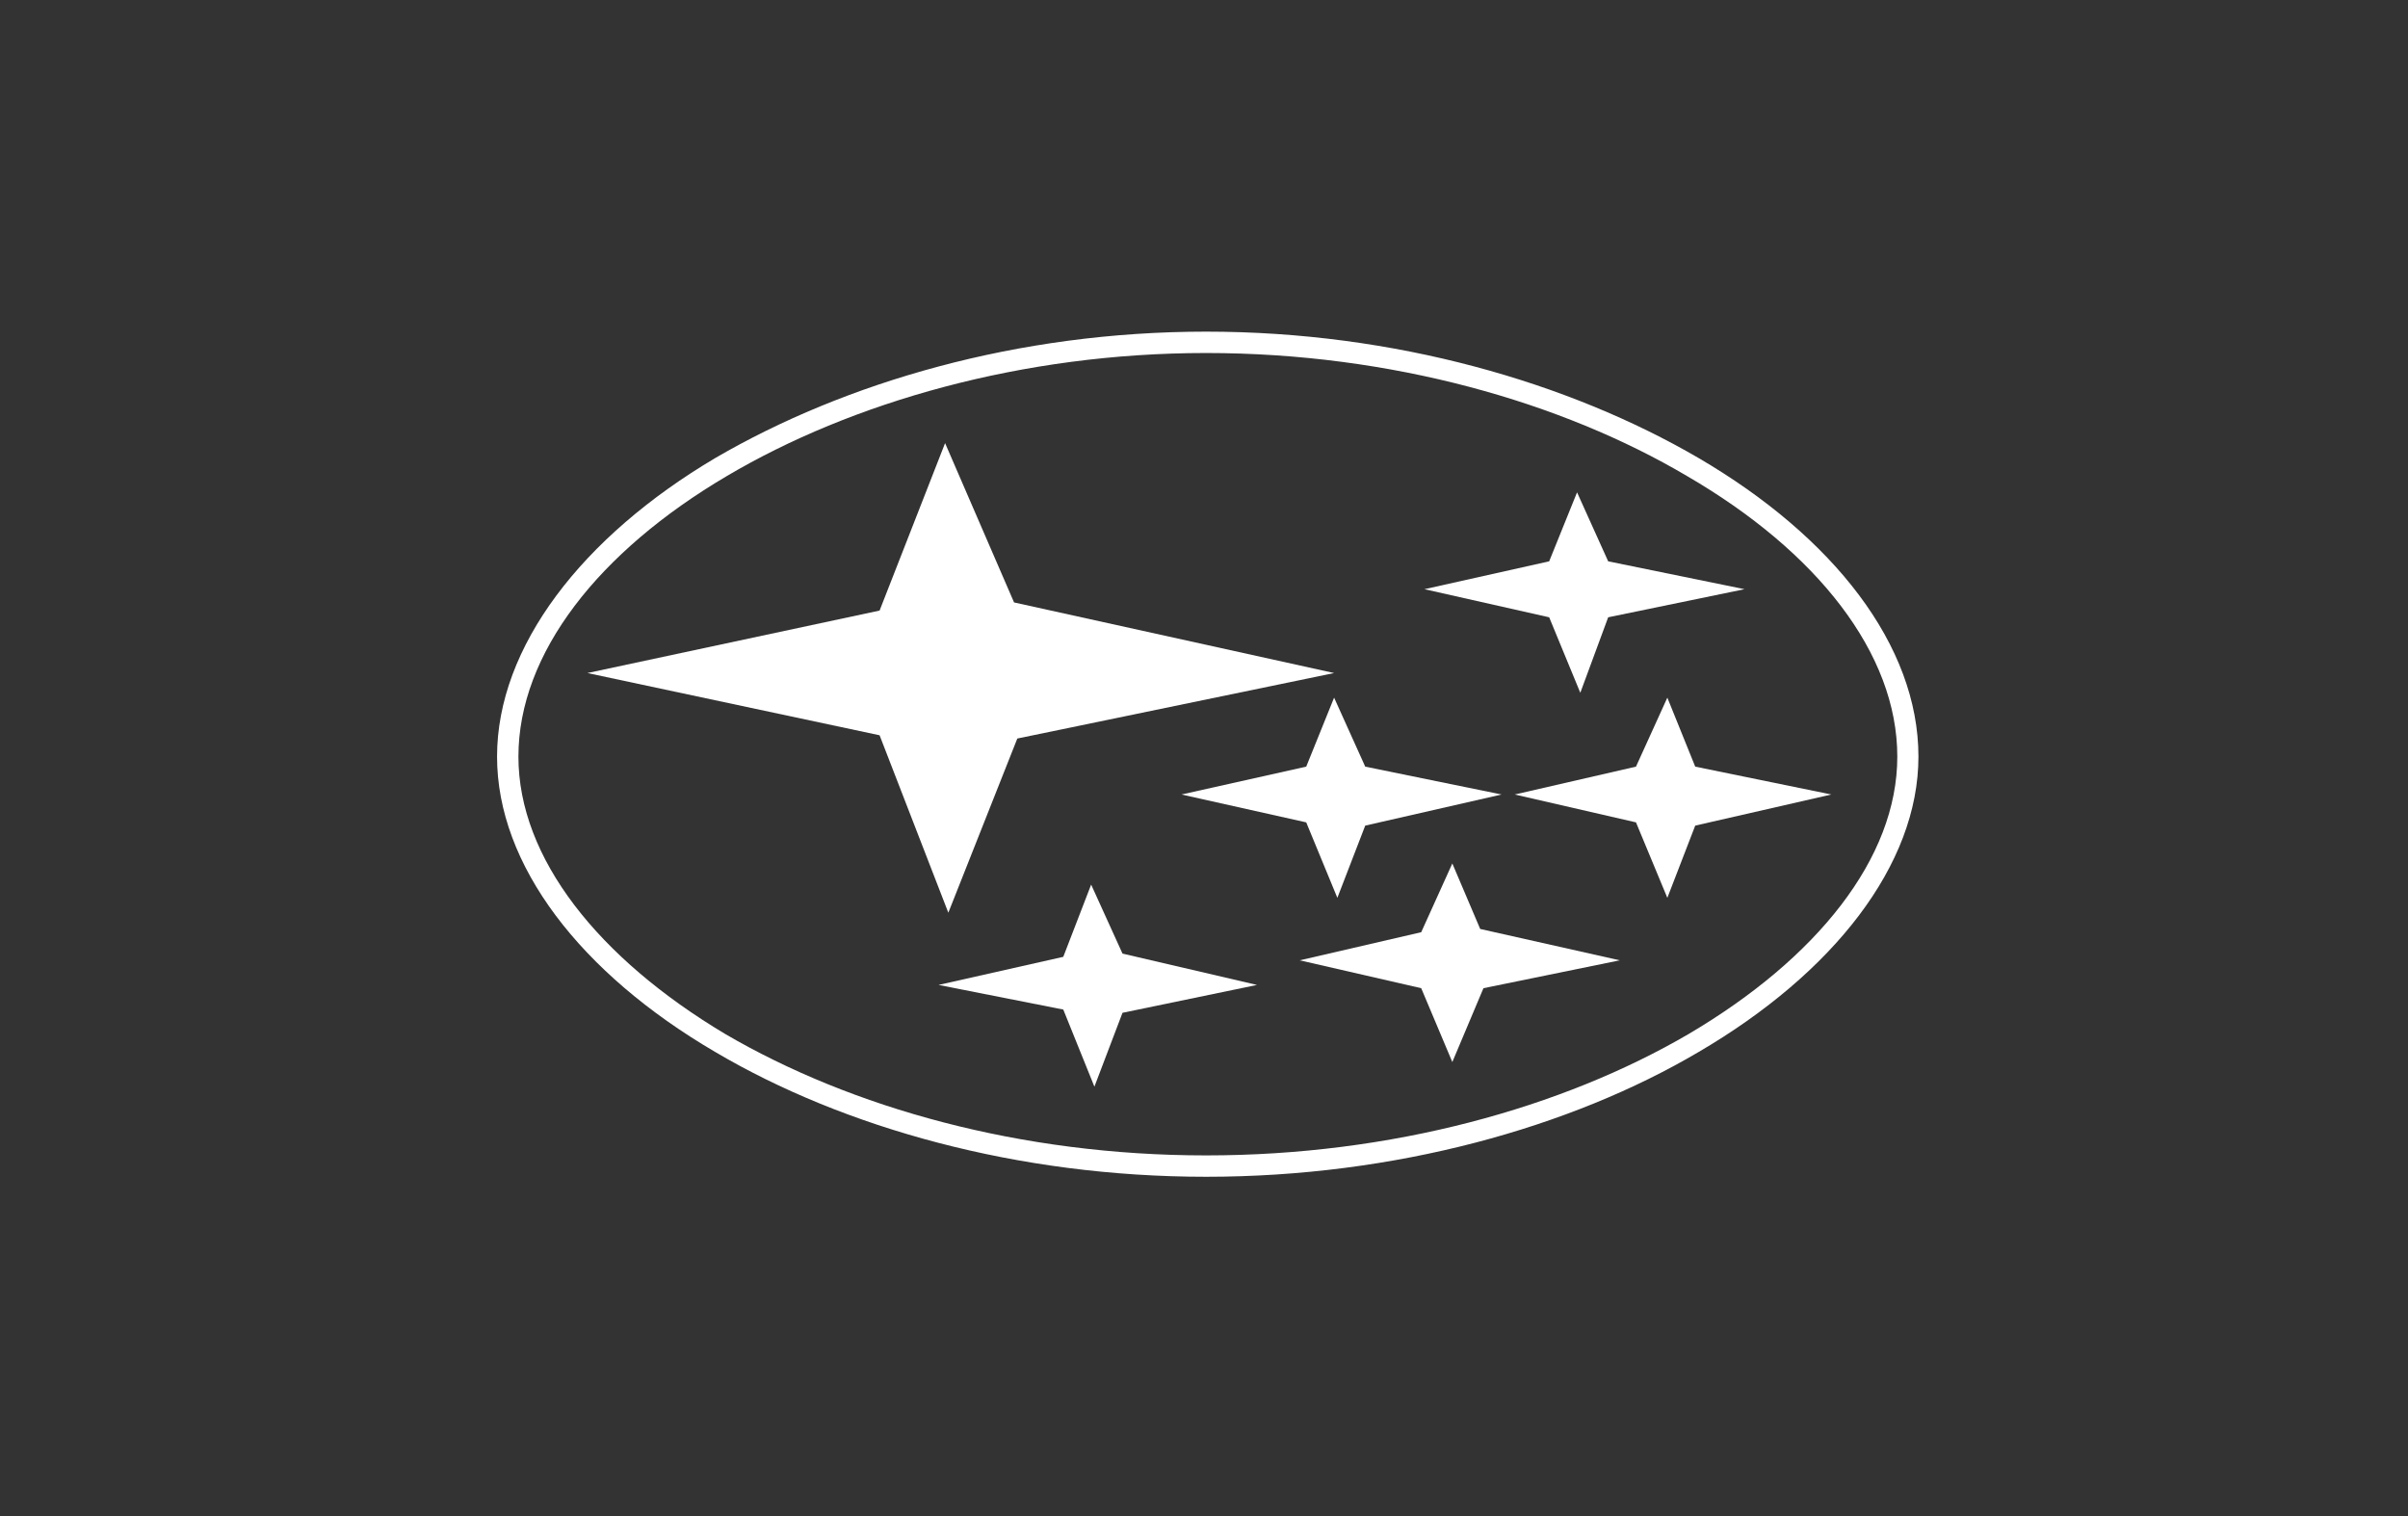
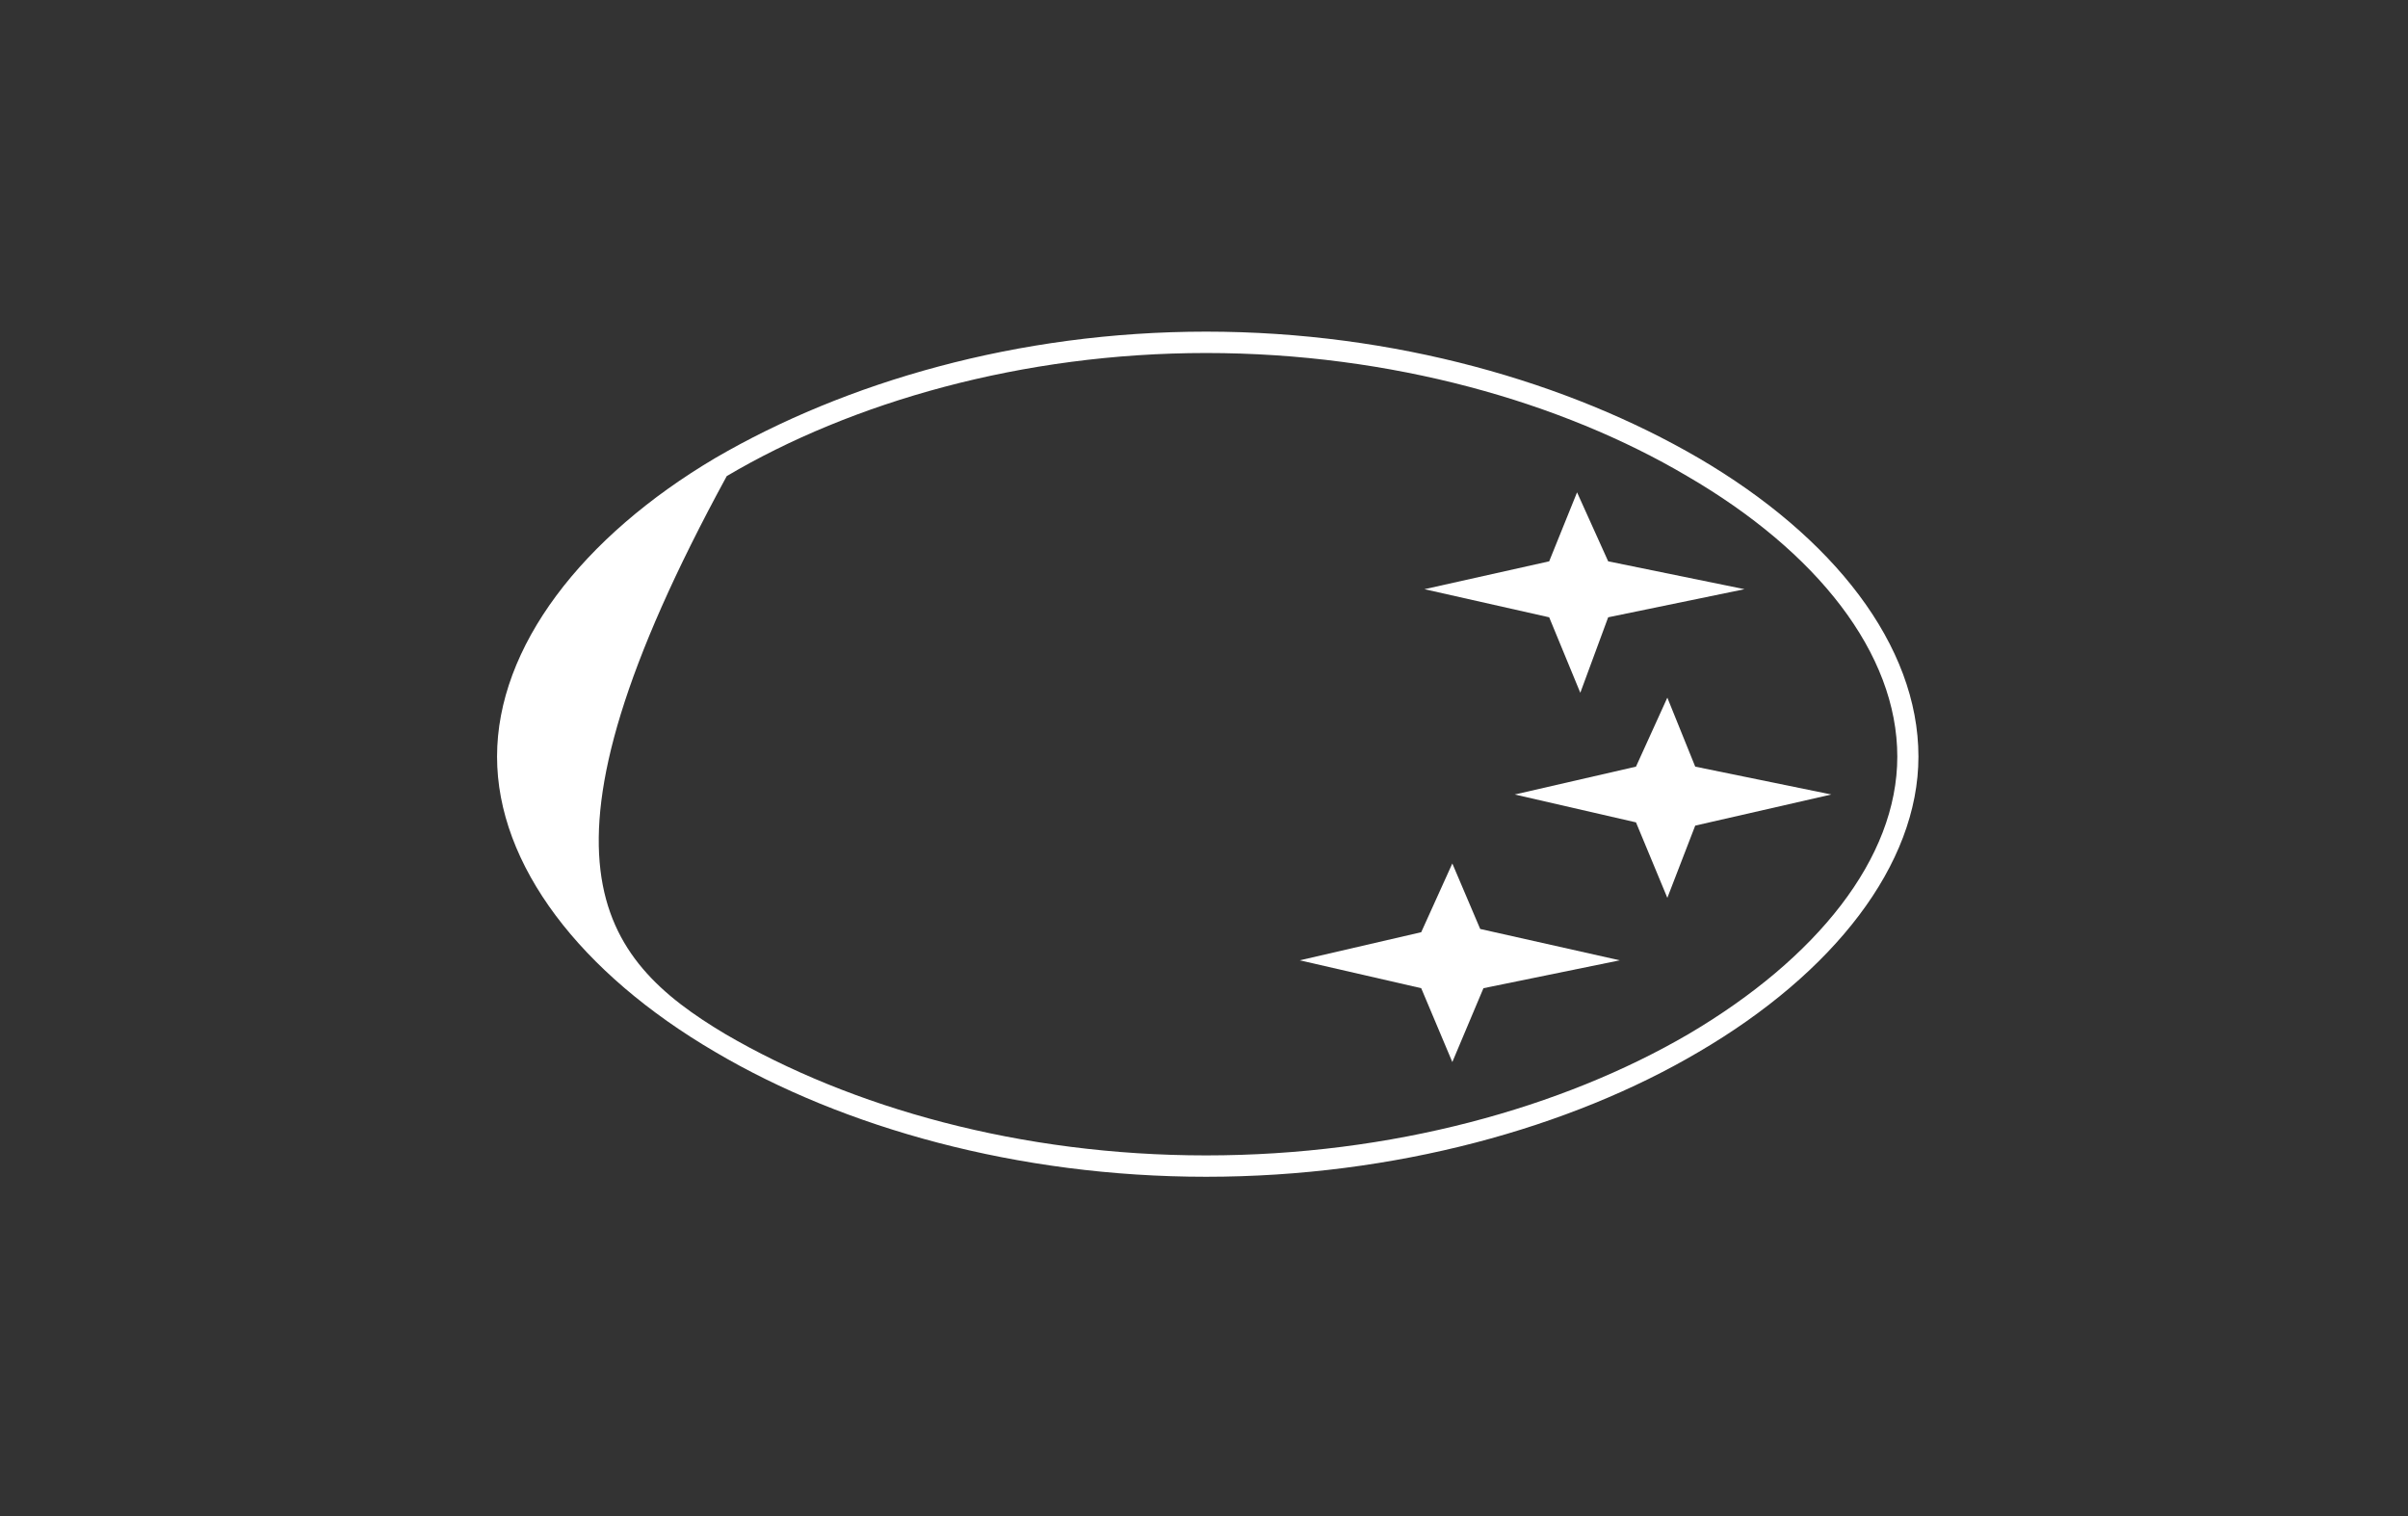
<svg xmlns="http://www.w3.org/2000/svg" width="216" height="136" viewBox="0 0 216 136" fill="none">
  <rect x="0" y="0" width="216" height="136" fill="#333333" stroke="none" />
-   <path d="M108.19 31.667C91.69 31.667 76.398 36.083 65.19 42.708C53.711 49.479 46.503 58.604 46.503 67.875C46.503 77 53.711 85.979 65.044 92.75C76.378 99.375 91.544 103.646 108.19 103.646C124.836 103.646 140.148 99.375 151.482 92.75C162.961 85.979 170.19 77 170.19 67.875C170.19 58.604 162.982 49.479 151.336 42.708C140.128 36.083 124.815 31.667 108.19 31.667ZM64.169 41.083C75.794 34.312 91.253 29.75 108.19 29.75C125.128 29.75 140.732 34.312 152.357 41.083C164.44 48.146 172.086 57.875 172.086 67.875C172.086 77.583 164.44 87.312 152.357 94.375C140.878 101.146 125.128 105.563 108.19 105.563C91.253 105.563 75.648 101.146 64.169 94.375C52.086 87.312 44.586 77.604 44.586 67.875C44.586 58.021 52.232 48.146 64.169 41.083Z" fill="white" />
-   <path d="M90.962 54.042L119.671 60.375L91.254 66.25L85.066 81.875L78.9 65.958L52.691 60.375L78.9 54.771L84.775 39.75L90.962 54.042Z" fill="white" />
-   <path d="M122.462 68.771L134.691 71.271L122.462 74.062L119.962 80.542L117.17 73.771L105.982 71.271L117.17 68.771L119.67 62.583L122.462 68.771Z" fill="white" />
+   <path d="M108.19 31.667C91.69 31.667 76.398 36.083 65.19 42.708C46.503 77 53.711 85.979 65.044 92.75C76.378 99.375 91.544 103.646 108.19 103.646C124.836 103.646 140.148 99.375 151.482 92.75C162.961 85.979 170.19 77 170.19 67.875C170.19 58.604 162.982 49.479 151.336 42.708C140.128 36.083 124.815 31.667 108.19 31.667ZM64.169 41.083C75.794 34.312 91.253 29.75 108.19 29.75C125.128 29.75 140.732 34.312 152.357 41.083C164.44 48.146 172.086 57.875 172.086 67.875C172.086 77.583 164.44 87.312 152.357 94.375C140.878 101.146 125.128 105.563 108.19 105.563C91.253 105.563 75.648 101.146 64.169 94.375C52.086 87.312 44.586 77.604 44.586 67.875C44.586 58.021 52.232 48.146 64.169 41.083Z" fill="white" />
  <path d="M152.063 68.771L164.271 71.271L152.063 74.062L149.562 80.542L146.75 73.771L135.875 71.271L146.75 68.771L149.562 62.583L152.063 68.771Z" fill="white" />
  <path d="M144.255 50.354L156.484 52.854L144.255 55.375L141.755 62.146L138.963 55.375L127.775 52.854L138.963 50.354L141.463 44.166L144.255 50.354Z" fill="white" />
  <path d="M132.775 83.333L145.296 86.146L133.067 88.646L130.275 95.271L127.484 88.646L116.588 86.146L127.484 83.625L130.275 77.458L132.775 83.333Z" fill="white" />
-   <path d="M100.689 85.542L112.752 88.354L100.689 90.854L98.169 97.479L95.377 90.562L84.189 88.354L95.377 85.833L97.877 79.354L100.689 85.542Z" fill="white" />
</svg>